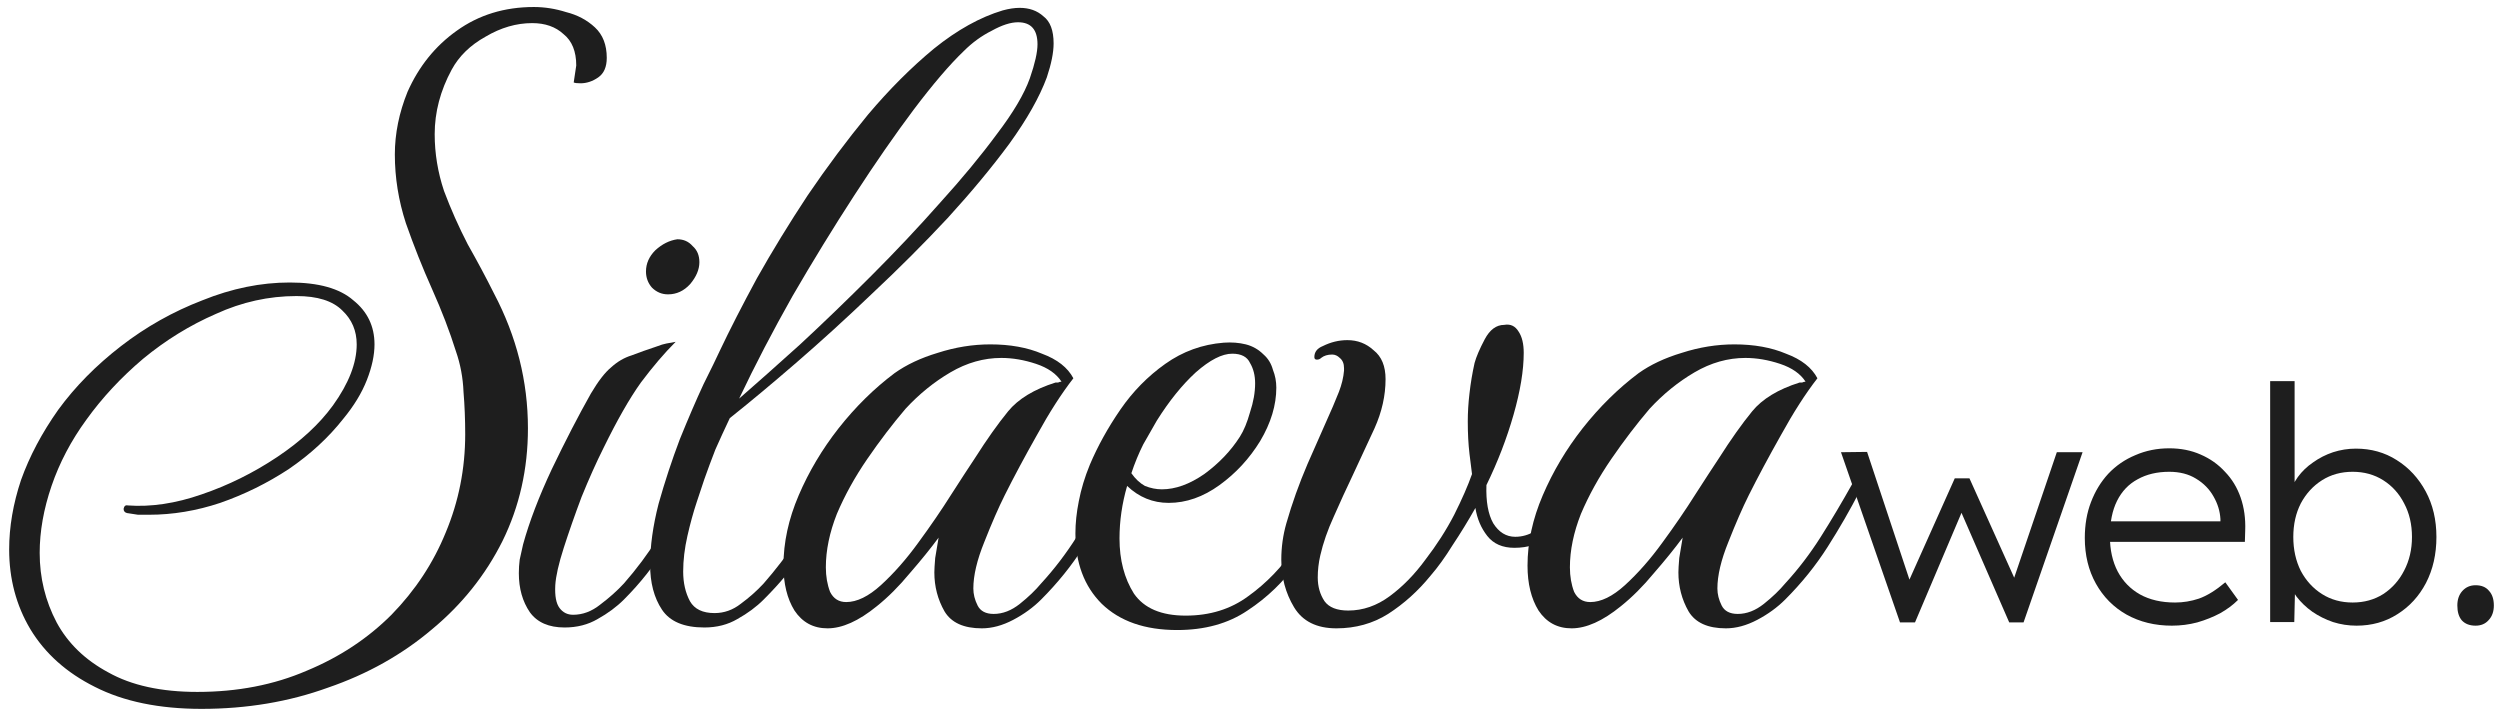
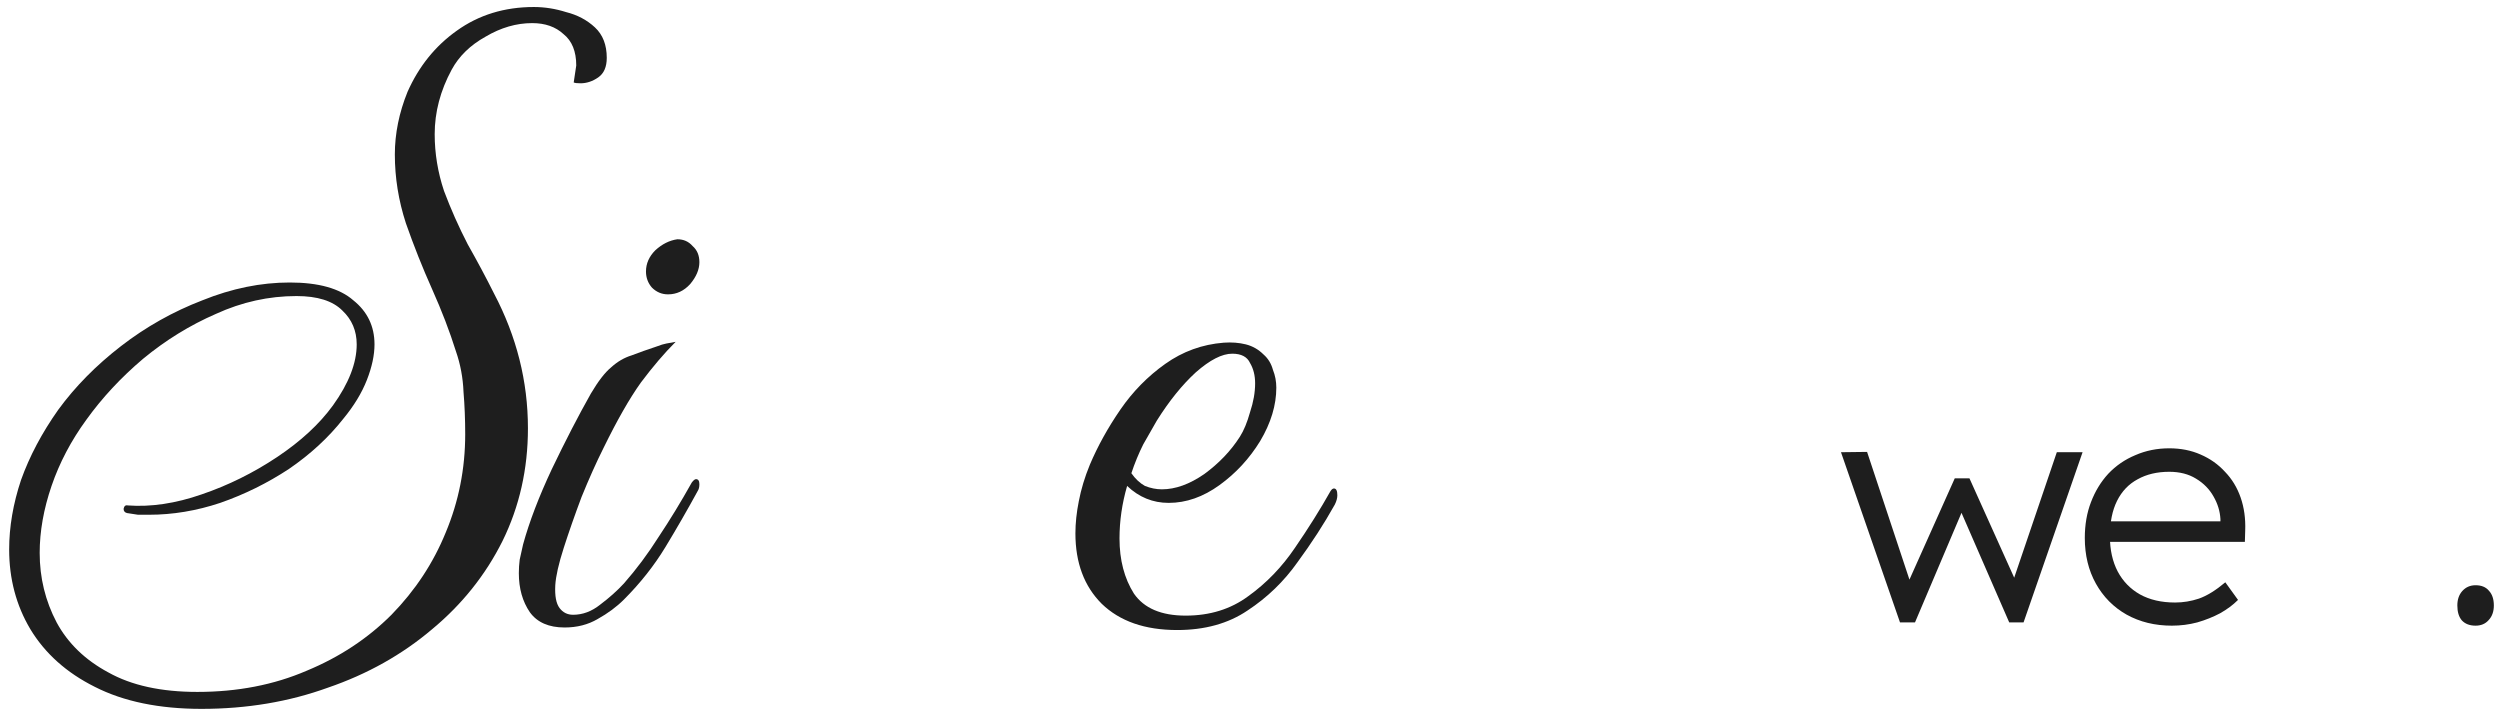
<svg xmlns="http://www.w3.org/2000/svg" width="241" height="69" viewBox="0 0 241 69" fill="none">
-   <path d="M166.374 60.572C164.631 60.572 163.432 60.027 162.779 58.938C162.125 57.794 161.798 56.541 161.798 55.179C161.798 54.907 161.825 54.444 161.88 53.79C161.989 53.082 162.098 52.428 162.207 51.829C161.444 52.864 160.518 54.008 159.428 55.261C158.393 56.514 157.331 57.576 156.241 58.447C154.498 59.864 152.918 60.572 151.502 60.572C150.14 60.572 149.078 60 148.315 58.856C147.607 57.712 147.253 56.268 147.253 54.525C147.253 52.292 147.743 50.031 148.724 47.743C149.704 45.455 150.984 43.303 152.564 41.288C154.199 39.217 155.996 37.447 157.957 35.976C159.101 35.159 160.491 34.505 162.125 34.015C163.814 33.47 165.502 33.198 167.191 33.198C169.098 33.198 170.759 33.497 172.176 34.097C173.647 34.641 174.654 35.431 175.199 36.466C174.055 37.937 172.884 39.762 171.685 41.941C170.487 44.066 169.452 46 168.58 47.743C167.981 48.941 167.327 50.44 166.619 52.237C165.911 53.98 165.557 55.478 165.557 56.731C165.557 57.276 165.693 57.821 165.965 58.366C166.238 58.91 166.755 59.183 167.518 59.183C168.39 59.183 169.234 58.856 170.051 58.202C170.868 57.549 171.549 56.895 172.094 56.241C173.347 54.879 174.491 53.381 175.526 51.747C176.561 50.113 177.596 48.369 178.631 46.517C178.795 46.299 178.958 46.19 179.121 46.19C179.339 46.19 179.448 46.354 179.448 46.681C179.448 46.953 179.394 47.171 179.285 47.334C178.359 49.132 177.324 50.93 176.18 52.727C175.036 54.525 173.674 56.214 172.094 57.794C171.331 58.556 170.432 59.21 169.397 59.755C168.362 60.3 167.355 60.572 166.374 60.572ZM153.3 58.039C154.335 58.039 155.452 57.494 156.65 56.405C157.903 55.261 159.101 53.899 160.245 52.319C161.444 50.685 162.506 49.132 163.432 47.661C164.413 46.136 165.176 44.965 165.72 44.148C166.864 42.35 167.927 40.852 168.907 39.653C169.888 38.455 171.413 37.529 173.483 36.875C173.592 36.875 173.674 36.875 173.728 36.875C173.837 36.82 173.946 36.793 174.055 36.793C173.565 36.031 172.748 35.459 171.604 35.077C170.46 34.696 169.343 34.505 168.253 34.505C166.565 34.505 164.93 34.968 163.351 35.894C161.771 36.82 160.327 37.992 159.02 39.408C157.767 40.879 156.541 42.486 155.343 44.229C154.144 45.972 153.164 47.743 152.401 49.541C151.693 51.338 151.339 53.054 151.339 54.689C151.339 55.56 151.475 56.35 151.747 57.058C152.074 57.712 152.592 58.039 153.3 58.039Z" fill="#1E1E1E" />
-   <path d="M128.828 60.572C126.922 60.572 125.56 59.891 124.742 58.529C123.925 57.167 123.517 55.642 123.517 53.953C123.517 52.755 123.68 51.583 124.007 50.439C124.552 48.533 125.233 46.626 126.05 44.719C126.922 42.758 127.739 40.906 128.501 39.163C128.61 38.89 128.801 38.427 129.073 37.774C129.346 37.066 129.509 36.385 129.564 35.731V35.486C129.564 35.05 129.427 34.723 129.155 34.505C128.937 34.287 128.692 34.178 128.42 34.178C127.984 34.178 127.63 34.287 127.357 34.505C127.248 34.614 127.112 34.669 126.949 34.669C126.785 34.669 126.704 34.587 126.704 34.423C126.704 33.933 126.976 33.579 127.521 33.361C128.283 32.98 129.073 32.789 129.891 32.789C130.871 32.789 131.715 33.116 132.424 33.77C133.186 34.369 133.568 35.295 133.568 36.548C133.568 38.128 133.214 39.708 132.505 41.287C131.797 42.813 131.089 44.338 130.381 45.863C129.782 47.116 129.182 48.424 128.583 49.786C127.984 51.093 127.548 52.346 127.276 53.544C127.112 54.253 127.031 54.961 127.031 55.669C127.031 56.541 127.248 57.303 127.684 57.957C128.12 58.556 128.883 58.856 129.972 58.856C131.389 58.856 132.723 58.393 133.976 57.467C135.229 56.541 136.373 55.37 137.408 53.953C138.498 52.537 139.424 51.093 140.186 49.622C140.949 48.097 141.521 46.789 141.902 45.7C141.848 45.264 141.766 44.61 141.657 43.739C141.548 42.813 141.494 41.778 141.494 40.634C141.494 39.762 141.548 38.863 141.657 37.937C141.766 36.956 141.93 35.976 142.148 34.995C142.311 34.396 142.638 33.633 143.128 32.707C143.619 31.781 144.245 31.318 145.008 31.318C145.607 31.209 146.07 31.427 146.397 31.972C146.724 32.462 146.887 33.143 146.887 34.015C146.887 35.704 146.56 37.692 145.906 39.98C145.253 42.268 144.381 44.529 143.292 46.762C143.237 48.342 143.455 49.568 143.945 50.439C144.49 51.311 145.198 51.747 146.07 51.747C147.377 51.747 148.576 51.039 149.665 49.622C150.809 48.206 151.763 46.708 152.525 45.128C152.907 44.42 153.234 44.066 153.506 44.066C153.669 44.066 153.751 44.175 153.751 44.392C153.751 44.774 153.615 45.21 153.342 45.7C152.798 46.789 152.198 47.906 151.545 49.05C150.946 50.14 150.183 51.039 149.257 51.747C148.385 52.455 147.296 52.809 145.988 52.809C144.844 52.809 143.973 52.428 143.373 51.665C142.774 50.902 142.393 50.004 142.229 48.968C141.521 50.221 140.786 51.42 140.023 52.564C139.315 53.708 138.607 54.688 137.898 55.506C136.7 56.977 135.338 58.202 133.813 59.183C132.342 60.109 130.68 60.572 128.828 60.572Z" fill="#1E1E1E" />
  <path d="M113.476 60.735C110.371 60.735 107.947 59.891 106.204 58.202C104.515 56.513 103.67 54.253 103.67 51.42C103.67 50.439 103.779 49.404 103.997 48.315C104.215 47.171 104.569 45.999 105.06 44.801C105.822 43.003 106.803 41.233 108.001 39.489C109.2 37.746 110.643 36.275 112.332 35.077C114.021 33.879 115.9 33.197 117.97 33.034C118.733 32.98 119.441 33.034 120.095 33.197C120.749 33.361 121.321 33.688 121.811 34.178C122.247 34.559 122.546 35.05 122.71 35.649C122.928 36.194 123.037 36.766 123.037 37.365C123.037 39.054 122.519 40.77 121.484 42.513C120.449 44.202 119.142 45.618 117.562 46.762C115.982 47.906 114.348 48.478 112.659 48.478C111.134 48.478 109.799 47.933 108.655 46.844C108.165 48.533 107.92 50.221 107.92 51.91C107.92 53.98 108.383 55.751 109.309 57.221C110.289 58.638 111.951 59.346 114.293 59.346C116.636 59.346 118.651 58.72 120.34 57.467C122.083 56.214 123.581 54.661 124.834 52.809C126.142 50.902 127.286 49.077 128.266 47.334C128.375 47.171 128.484 47.089 128.593 47.089C128.811 47.089 128.92 47.307 128.92 47.743C128.92 48.015 128.838 48.315 128.675 48.642C127.64 50.494 126.441 52.346 125.08 54.198C123.772 56.05 122.165 57.603 120.258 58.856C118.406 60.109 116.145 60.735 113.476 60.735ZM109.064 45.618C109.445 46.163 109.881 46.571 110.371 46.844C110.916 47.062 111.461 47.171 112.005 47.171C113.313 47.171 114.675 46.68 116.091 45.7C117.507 44.665 118.651 43.466 119.523 42.104C119.904 41.505 120.231 40.715 120.504 39.735C120.83 38.754 120.994 37.828 120.994 36.956C120.994 36.194 120.83 35.54 120.504 34.995C120.231 34.396 119.659 34.096 118.788 34.096C117.807 34.096 116.636 34.696 115.274 35.894C113.966 37.093 112.713 38.645 111.515 40.552C111.134 41.206 110.698 41.968 110.208 42.84C109.772 43.711 109.39 44.638 109.064 45.618Z" fill="#1E1E1E" />
-   <path d="M94.647 60.572C92.904 60.572 91.706 60.027 91.052 58.938C90.398 57.794 90.071 56.541 90.071 55.179C90.071 54.907 90.099 54.444 90.153 53.79C90.262 53.082 90.371 52.428 90.48 51.829C89.717 52.864 88.791 54.008 87.702 55.261C86.667 56.514 85.604 57.576 84.515 58.447C82.772 59.864 81.192 60.572 79.775 60.572C78.413 60.572 77.351 60 76.588 58.856C75.88 57.712 75.526 56.268 75.526 54.525C75.526 52.292 76.016 50.031 76.997 47.743C77.978 45.455 79.258 43.303 80.838 41.288C82.472 39.217 84.27 37.447 86.231 35.976C87.375 35.159 88.764 34.505 90.398 34.015C92.087 33.47 93.776 33.198 95.465 33.198C97.371 33.198 99.033 33.497 100.449 34.097C101.92 34.641 102.928 35.431 103.473 36.466C102.329 37.937 101.157 39.762 99.959 41.941C98.76 44.066 97.725 46 96.854 47.743C96.254 48.941 95.601 50.44 94.892 52.237C94.184 53.98 93.83 55.478 93.83 56.731C93.83 57.276 93.966 57.821 94.239 58.366C94.511 58.91 95.029 59.183 95.791 59.183C96.663 59.183 97.507 58.856 98.325 58.202C99.142 57.549 99.823 56.895 100.367 56.241C101.62 54.879 102.764 53.381 103.799 51.747C104.834 50.113 105.869 48.369 106.905 46.517C107.068 46.299 107.231 46.19 107.395 46.19C107.613 46.19 107.722 46.354 107.722 46.681C107.722 46.953 107.667 47.171 107.558 47.334C106.632 49.132 105.597 50.93 104.453 52.727C103.309 54.525 101.947 56.214 100.367 57.794C99.605 58.556 98.706 59.21 97.671 59.755C96.636 60.3 95.628 60.572 94.647 60.572ZM81.573 58.039C82.608 58.039 83.725 57.494 84.923 56.405C86.176 55.261 87.375 53.899 88.519 52.319C89.717 50.685 90.78 49.132 91.706 47.661C92.686 46.136 93.449 44.965 93.994 44.148C95.138 42.35 96.2 40.852 97.18 39.653C98.161 38.455 99.686 37.529 101.757 36.875C101.865 36.875 101.947 36.875 102.002 36.875C102.111 36.82 102.22 36.793 102.329 36.793C101.838 36.031 101.021 35.459 99.877 35.077C98.733 34.696 97.616 34.505 96.527 34.505C94.838 34.505 93.204 34.968 91.624 35.894C90.044 36.82 88.6 37.992 87.293 39.408C86.04 40.879 84.814 42.486 83.616 44.229C82.418 45.972 81.437 47.743 80.674 49.541C79.966 51.338 79.612 53.054 79.612 54.689C79.612 55.56 79.748 56.35 80.02 57.058C80.347 57.712 80.865 58.039 81.573 58.039Z" fill="#1E1E1E" />
-   <path d="M67.901 60.49C65.94 60.49 64.578 59.918 63.816 58.774C63.053 57.63 62.672 56.187 62.672 54.443C62.672 52.646 62.944 50.684 63.489 48.56C64.088 46.435 64.769 44.365 65.532 42.35C66.349 40.334 67.111 38.564 67.82 37.038C68.582 35.513 69.1 34.451 69.372 33.851C70.353 31.781 71.551 29.439 72.968 26.824C74.438 24.209 76.073 21.54 77.87 18.816C79.723 16.092 81.656 13.505 83.672 11.053C85.742 8.602 87.867 6.477 90.046 4.679C92.279 2.882 94.486 1.656 96.665 1.002C97.264 0.839 97.809 0.757 98.299 0.757C99.225 0.757 99.988 1.029 100.587 1.574C101.241 2.065 101.568 2.936 101.568 4.189C101.568 5.061 101.35 6.15 100.914 7.458C100.206 9.364 99.007 11.489 97.318 13.831C95.63 16.119 93.641 18.516 91.353 21.022C89.065 23.474 86.641 25.898 84.081 28.295C81.575 30.692 79.123 32.925 76.726 34.995C74.329 37.066 72.205 38.836 70.353 40.307C69.862 41.342 69.399 42.35 68.964 43.33C68.582 44.311 68.228 45.264 67.901 46.19C67.738 46.681 67.493 47.416 67.166 48.397C66.839 49.377 66.539 50.467 66.267 51.665C65.995 52.864 65.858 54.008 65.858 55.097C65.858 56.187 66.076 57.14 66.512 57.957C66.948 58.72 67.738 59.101 68.882 59.101C69.808 59.101 70.652 58.801 71.415 58.202C72.232 57.603 72.968 56.949 73.621 56.241C75.909 53.626 77.952 50.603 79.75 47.171C79.968 46.789 80.131 46.599 80.24 46.599C80.349 46.599 80.404 46.762 80.404 47.089C80.404 47.579 80.295 48.097 80.077 48.642C79.042 50.548 78.088 52.155 77.217 53.463C76.4 54.77 75.201 56.214 73.621 57.794C72.913 58.502 72.069 59.128 71.088 59.673C70.162 60.218 69.1 60.49 67.901 60.49ZM71.252 38.427C72.94 36.956 74.901 35.213 77.135 33.198C79.368 31.128 81.656 28.921 83.999 26.579C86.341 24.236 88.548 21.894 90.618 19.551C92.742 17.209 94.567 15.003 96.093 12.932C97.672 10.862 98.735 9.065 99.28 7.539C99.77 6.123 100.015 5.033 100.015 4.271C100.015 2.854 99.388 2.146 98.136 2.146C97.427 2.146 96.583 2.419 95.602 2.963C94.622 3.454 93.723 4.107 92.906 4.925C91.544 6.232 89.937 8.111 88.085 10.563C86.287 12.96 84.38 15.711 82.365 18.816C80.349 21.921 78.361 25.162 76.4 28.54C74.493 31.918 72.777 35.213 71.252 38.427Z" fill="#1E1E1E" />
  <path d="M54.429 60.49C52.903 60.49 51.786 60 51.078 59.019C50.37 57.984 50.016 56.731 50.016 55.26C50.016 54.825 50.043 54.389 50.098 53.953C50.207 53.463 50.316 52.972 50.425 52.482C51.024 50.303 51.95 47.879 53.203 45.209C54.51 42.486 55.763 40.062 56.962 37.937C57.67 36.739 58.324 35.894 58.923 35.404C59.522 34.859 60.176 34.478 60.884 34.26C61.592 33.987 62.437 33.688 63.417 33.361C63.69 33.252 63.962 33.17 64.234 33.116C64.507 33.061 64.806 33.007 65.133 32.952C64.044 34.042 62.927 35.349 61.783 36.875C60.693 38.4 59.495 40.497 58.188 43.167C57.479 44.583 56.771 46.163 56.063 47.906C55.409 49.649 54.837 51.284 54.347 52.809C53.857 54.334 53.584 55.533 53.53 56.404C53.475 57.439 53.611 58.175 53.938 58.611C54.265 59.047 54.701 59.264 55.246 59.264C56.172 59.264 57.044 58.938 57.861 58.284C58.732 57.63 59.495 56.949 60.149 56.241C61.347 54.879 62.464 53.381 63.499 51.747C64.588 50.112 65.651 48.369 66.686 46.517C66.849 46.299 66.985 46.19 67.094 46.19C67.312 46.19 67.421 46.353 67.421 46.68C67.421 46.953 67.367 47.171 67.258 47.334C66.277 49.132 65.242 50.929 64.153 52.727C63.063 54.525 61.728 56.214 60.149 57.794C59.44 58.502 58.596 59.128 57.615 59.673C56.689 60.218 55.627 60.49 54.429 60.49ZM64.398 28.376C63.798 28.376 63.281 28.159 62.845 27.723C62.464 27.287 62.273 26.769 62.273 26.17C62.273 25.407 62.573 24.727 63.172 24.127C63.826 23.528 64.534 23.174 65.297 23.065C65.896 23.065 66.386 23.283 66.767 23.719C67.203 24.1 67.421 24.617 67.421 25.271C67.421 25.979 67.122 26.688 66.522 27.396C65.923 28.049 65.215 28.376 64.398 28.376Z" fill="#1E1E1E" />
  <path d="M19.433 68.335C15.347 68.335 11.915 67.627 9.137 66.21C6.413 64.849 4.343 62.996 2.926 60.654C1.564 58.366 0.883 55.805 0.883 52.973C0.883 50.794 1.265 48.56 2.027 46.272C2.845 43.984 4.043 41.723 5.623 39.49C7.257 37.256 9.273 35.213 11.67 33.361C14.067 31.509 16.681 30.038 19.514 28.949C22.347 27.805 25.153 27.233 27.931 27.233C30.709 27.233 32.752 27.805 34.059 28.949C35.421 30.038 36.102 31.455 36.102 33.198C36.102 34.233 35.857 35.377 35.367 36.63C34.877 37.883 34.114 39.136 33.079 40.389C31.663 42.186 29.919 43.793 27.849 45.21C25.779 46.572 23.573 47.661 21.23 48.478C18.942 49.241 16.654 49.622 14.366 49.622C13.985 49.622 13.631 49.622 13.304 49.622C12.977 49.568 12.623 49.513 12.242 49.459C12.024 49.404 11.915 49.268 11.915 49.05C11.969 48.778 12.105 48.669 12.323 48.724C14.557 48.887 16.927 48.533 19.433 47.661C21.993 46.79 24.417 45.591 26.705 44.066C28.993 42.541 30.791 40.879 32.098 39.081C33.624 36.957 34.386 34.995 34.386 33.198C34.386 31.89 33.923 30.801 32.997 29.929C32.071 29.003 30.6 28.54 28.585 28.54C25.915 28.54 23.328 29.112 20.822 30.256C18.316 31.346 15.973 32.789 13.794 34.587C11.67 36.385 9.845 38.346 8.319 40.47C6.849 42.486 5.732 44.611 4.969 46.844C4.206 49.078 3.825 51.229 3.825 53.3C3.825 55.697 4.37 57.93 5.459 60C6.549 62.016 8.21 63.623 10.444 64.821C12.678 66.074 15.537 66.701 19.024 66.701C22.892 66.701 26.405 66.02 29.565 64.658C32.725 63.35 35.449 61.553 37.737 59.265C40.025 56.922 41.768 54.28 42.966 51.338C44.219 48.342 44.846 45.183 44.846 41.859C44.846 40.443 44.791 39.081 44.682 37.774C44.628 36.412 44.383 35.105 43.947 33.852C43.348 31.945 42.585 29.956 41.659 27.886C40.733 25.816 39.888 23.692 39.126 21.513C38.417 19.334 38.063 17.127 38.063 14.894C38.063 12.878 38.472 10.863 39.289 8.847C40.379 6.396 41.959 4.434 44.029 2.964C46.153 1.438 48.632 0.676 51.465 0.676C52.5 0.676 53.535 0.839 54.57 1.166C55.659 1.438 56.585 1.928 57.348 2.637C58.111 3.345 58.492 4.325 58.492 5.578C58.492 6.45 58.22 7.076 57.675 7.458C57.13 7.839 56.558 8.03 55.959 8.03C55.632 8.03 55.414 8.003 55.305 7.948L55.55 6.314C55.55 4.952 55.142 3.944 54.325 3.29C53.562 2.582 52.554 2.228 51.301 2.228C49.776 2.228 48.278 2.664 46.807 3.536C45.336 4.353 44.246 5.415 43.538 6.722C42.449 8.738 41.904 10.808 41.904 12.933C41.904 14.785 42.204 16.61 42.803 18.407C43.457 20.151 44.219 21.867 45.091 23.555C46.017 25.19 46.861 26.77 47.624 28.295C49.803 32.435 50.893 36.766 50.893 41.288C50.893 45.21 50.075 48.833 48.441 52.156C46.807 55.424 44.546 58.257 41.659 60.654C38.772 63.105 35.421 64.985 31.608 66.292C27.849 67.654 23.791 68.335 19.433 68.335Z" fill="#1E1E1E" />
  <path d="M238.647 60.314C238.081 60.314 237.641 60.147 237.327 59.811C237.034 59.476 236.887 58.994 236.887 58.366C236.887 57.8 237.044 57.339 237.359 56.983C237.694 56.606 238.123 56.417 238.647 56.417C239.213 56.417 239.642 56.595 239.936 56.951C240.25 57.286 240.407 57.758 240.407 58.366C240.407 58.952 240.239 59.424 239.904 59.78C239.59 60.136 239.171 60.314 238.647 60.314Z" fill="#1E1E1E" />
-   <path d="M227.171 60.314C226.396 60.314 225.642 60.199 224.908 59.968C224.175 59.717 223.505 59.382 222.897 58.963C222.31 58.544 221.808 58.062 221.388 57.517C220.99 56.972 220.718 56.407 220.571 55.82L221.263 55.851L221.168 59.968H218.843V36.743H221.2V47.523L220.728 47.648C220.875 47.062 221.137 46.507 221.514 45.983C221.912 45.438 222.405 44.967 222.991 44.568C223.578 44.149 224.217 43.825 224.908 43.594C225.621 43.364 226.354 43.248 227.108 43.248C228.575 43.248 229.885 43.615 231.037 44.348C232.21 45.082 233.143 46.087 233.834 47.365C234.526 48.644 234.871 50.11 234.871 51.766C234.871 53.421 234.536 54.898 233.866 56.197C233.195 57.475 232.273 58.481 231.1 59.214C229.948 59.947 228.638 60.314 227.171 60.314ZM226.794 58.083C227.905 58.083 228.889 57.81 229.748 57.266C230.608 56.7 231.278 55.946 231.76 55.003C232.263 54.039 232.514 52.96 232.514 51.766C232.514 50.55 232.263 49.471 231.76 48.528C231.278 47.586 230.608 46.842 229.748 46.297C228.889 45.752 227.905 45.48 226.794 45.48C225.684 45.48 224.699 45.752 223.84 46.297C222.981 46.842 222.3 47.586 221.797 48.528C221.315 49.471 221.074 50.55 221.074 51.766C221.074 52.981 221.315 54.07 221.797 55.034C222.3 55.977 222.981 56.721 223.84 57.266C224.699 57.81 225.684 58.083 226.794 58.083Z" fill="#1E1E1E" />
  <path d="M209.366 60.314C207.732 60.314 206.276 59.958 204.998 59.246C203.741 58.533 202.756 57.538 202.043 56.26C201.331 54.982 200.975 53.515 200.975 51.86C200.975 50.582 201.174 49.43 201.572 48.403C201.97 47.355 202.525 46.444 203.238 45.669C203.971 44.894 204.841 44.296 205.846 43.877C206.852 43.437 207.942 43.217 209.115 43.217C210.225 43.217 211.231 43.416 212.132 43.814C213.054 44.212 213.84 44.768 214.489 45.48C215.16 46.172 215.662 46.999 215.998 47.963C216.333 48.927 216.48 49.985 216.438 51.137L216.406 52.237H202.735L202.389 50.257H214.615L214.049 50.792V50.037C214.007 49.283 213.787 48.56 213.389 47.869C212.991 47.156 212.425 46.58 211.692 46.14C210.98 45.7 210.121 45.48 209.115 45.48C207.942 45.48 206.925 45.721 206.066 46.203C205.207 46.664 204.547 47.355 204.086 48.277C203.625 49.199 203.395 50.341 203.395 51.703C203.395 53.002 203.646 54.133 204.149 55.097C204.652 56.04 205.364 56.773 206.286 57.297C207.229 57.821 208.361 58.083 209.681 58.083C210.456 58.083 211.221 57.957 211.975 57.706C212.75 57.434 213.599 56.91 214.521 56.134L215.746 57.832C215.264 58.313 214.688 58.743 214.018 59.12C213.347 59.476 212.614 59.77 211.818 60C211.022 60.21 210.204 60.314 209.366 60.314Z" fill="#1E1E1E" />
  <path d="M183.16 60L177.471 43.594L179.986 43.563L184.417 56.92L183.631 56.857L188.44 46.109H189.854L194.694 56.857L193.751 56.92L198.277 43.594H200.76L195.071 60H193.689L188.597 48.309L189.54 48.372L184.606 60H183.16Z" fill="#1E1E1E" />
</svg>